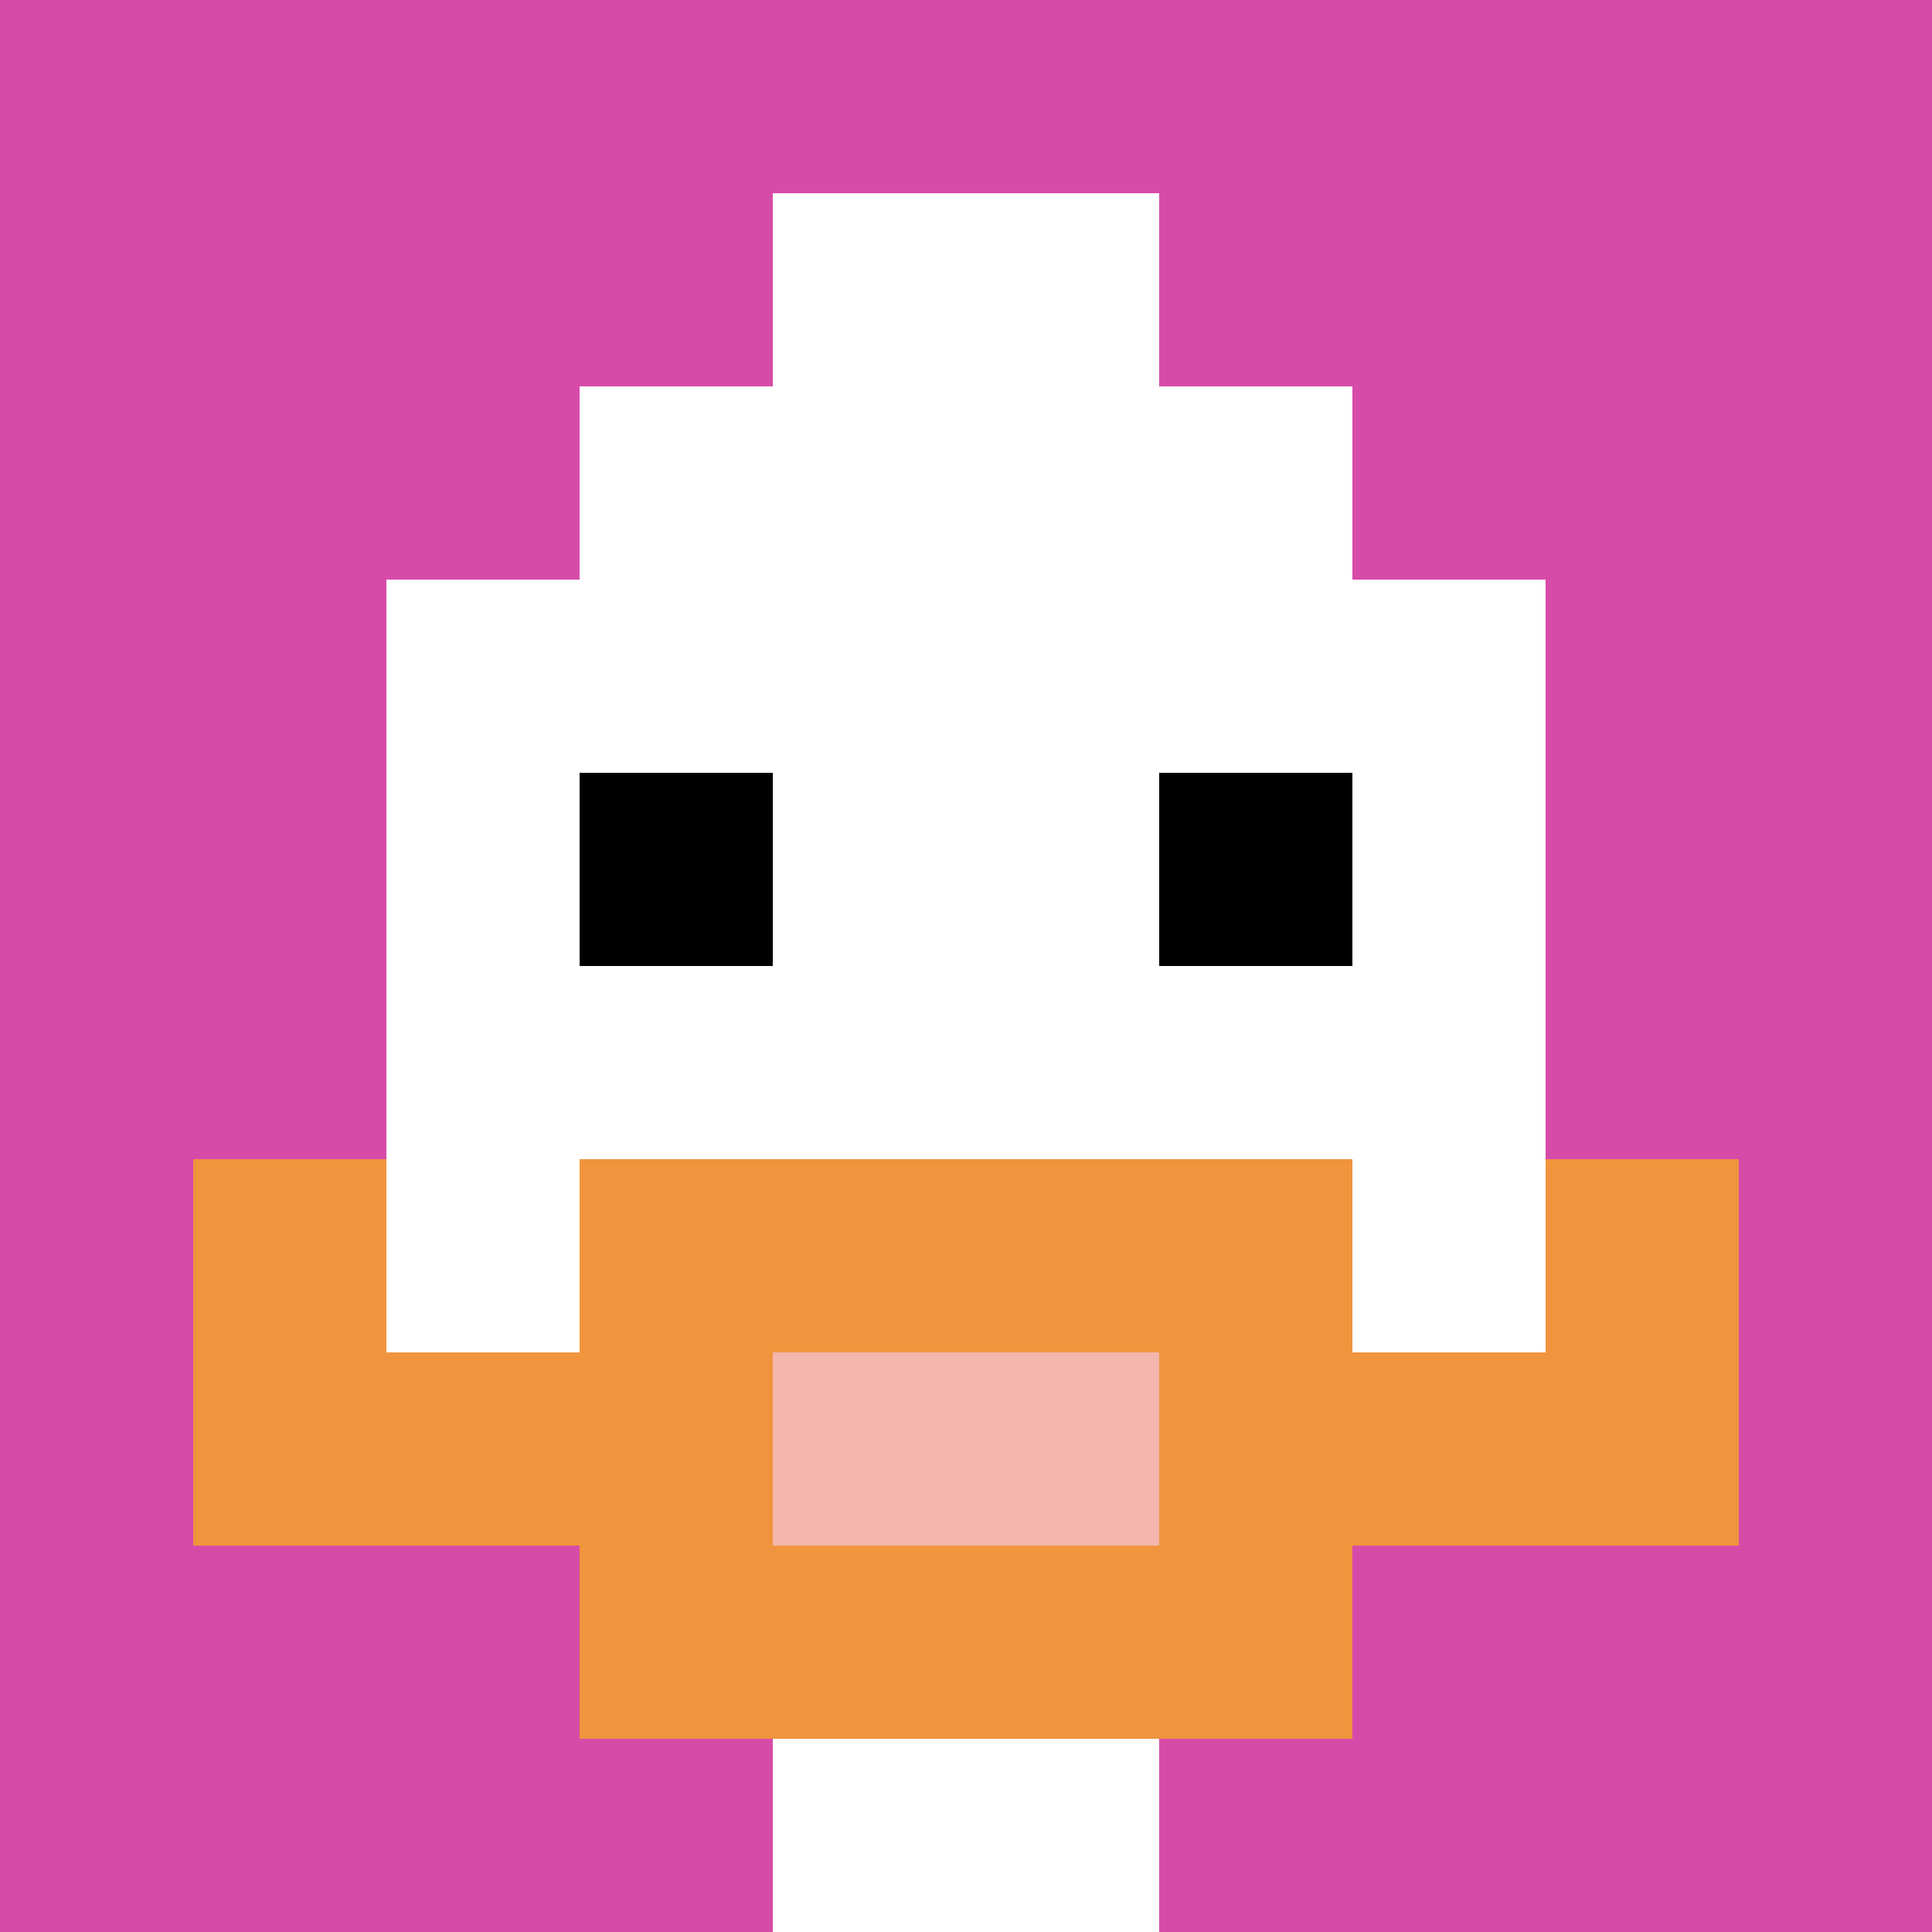
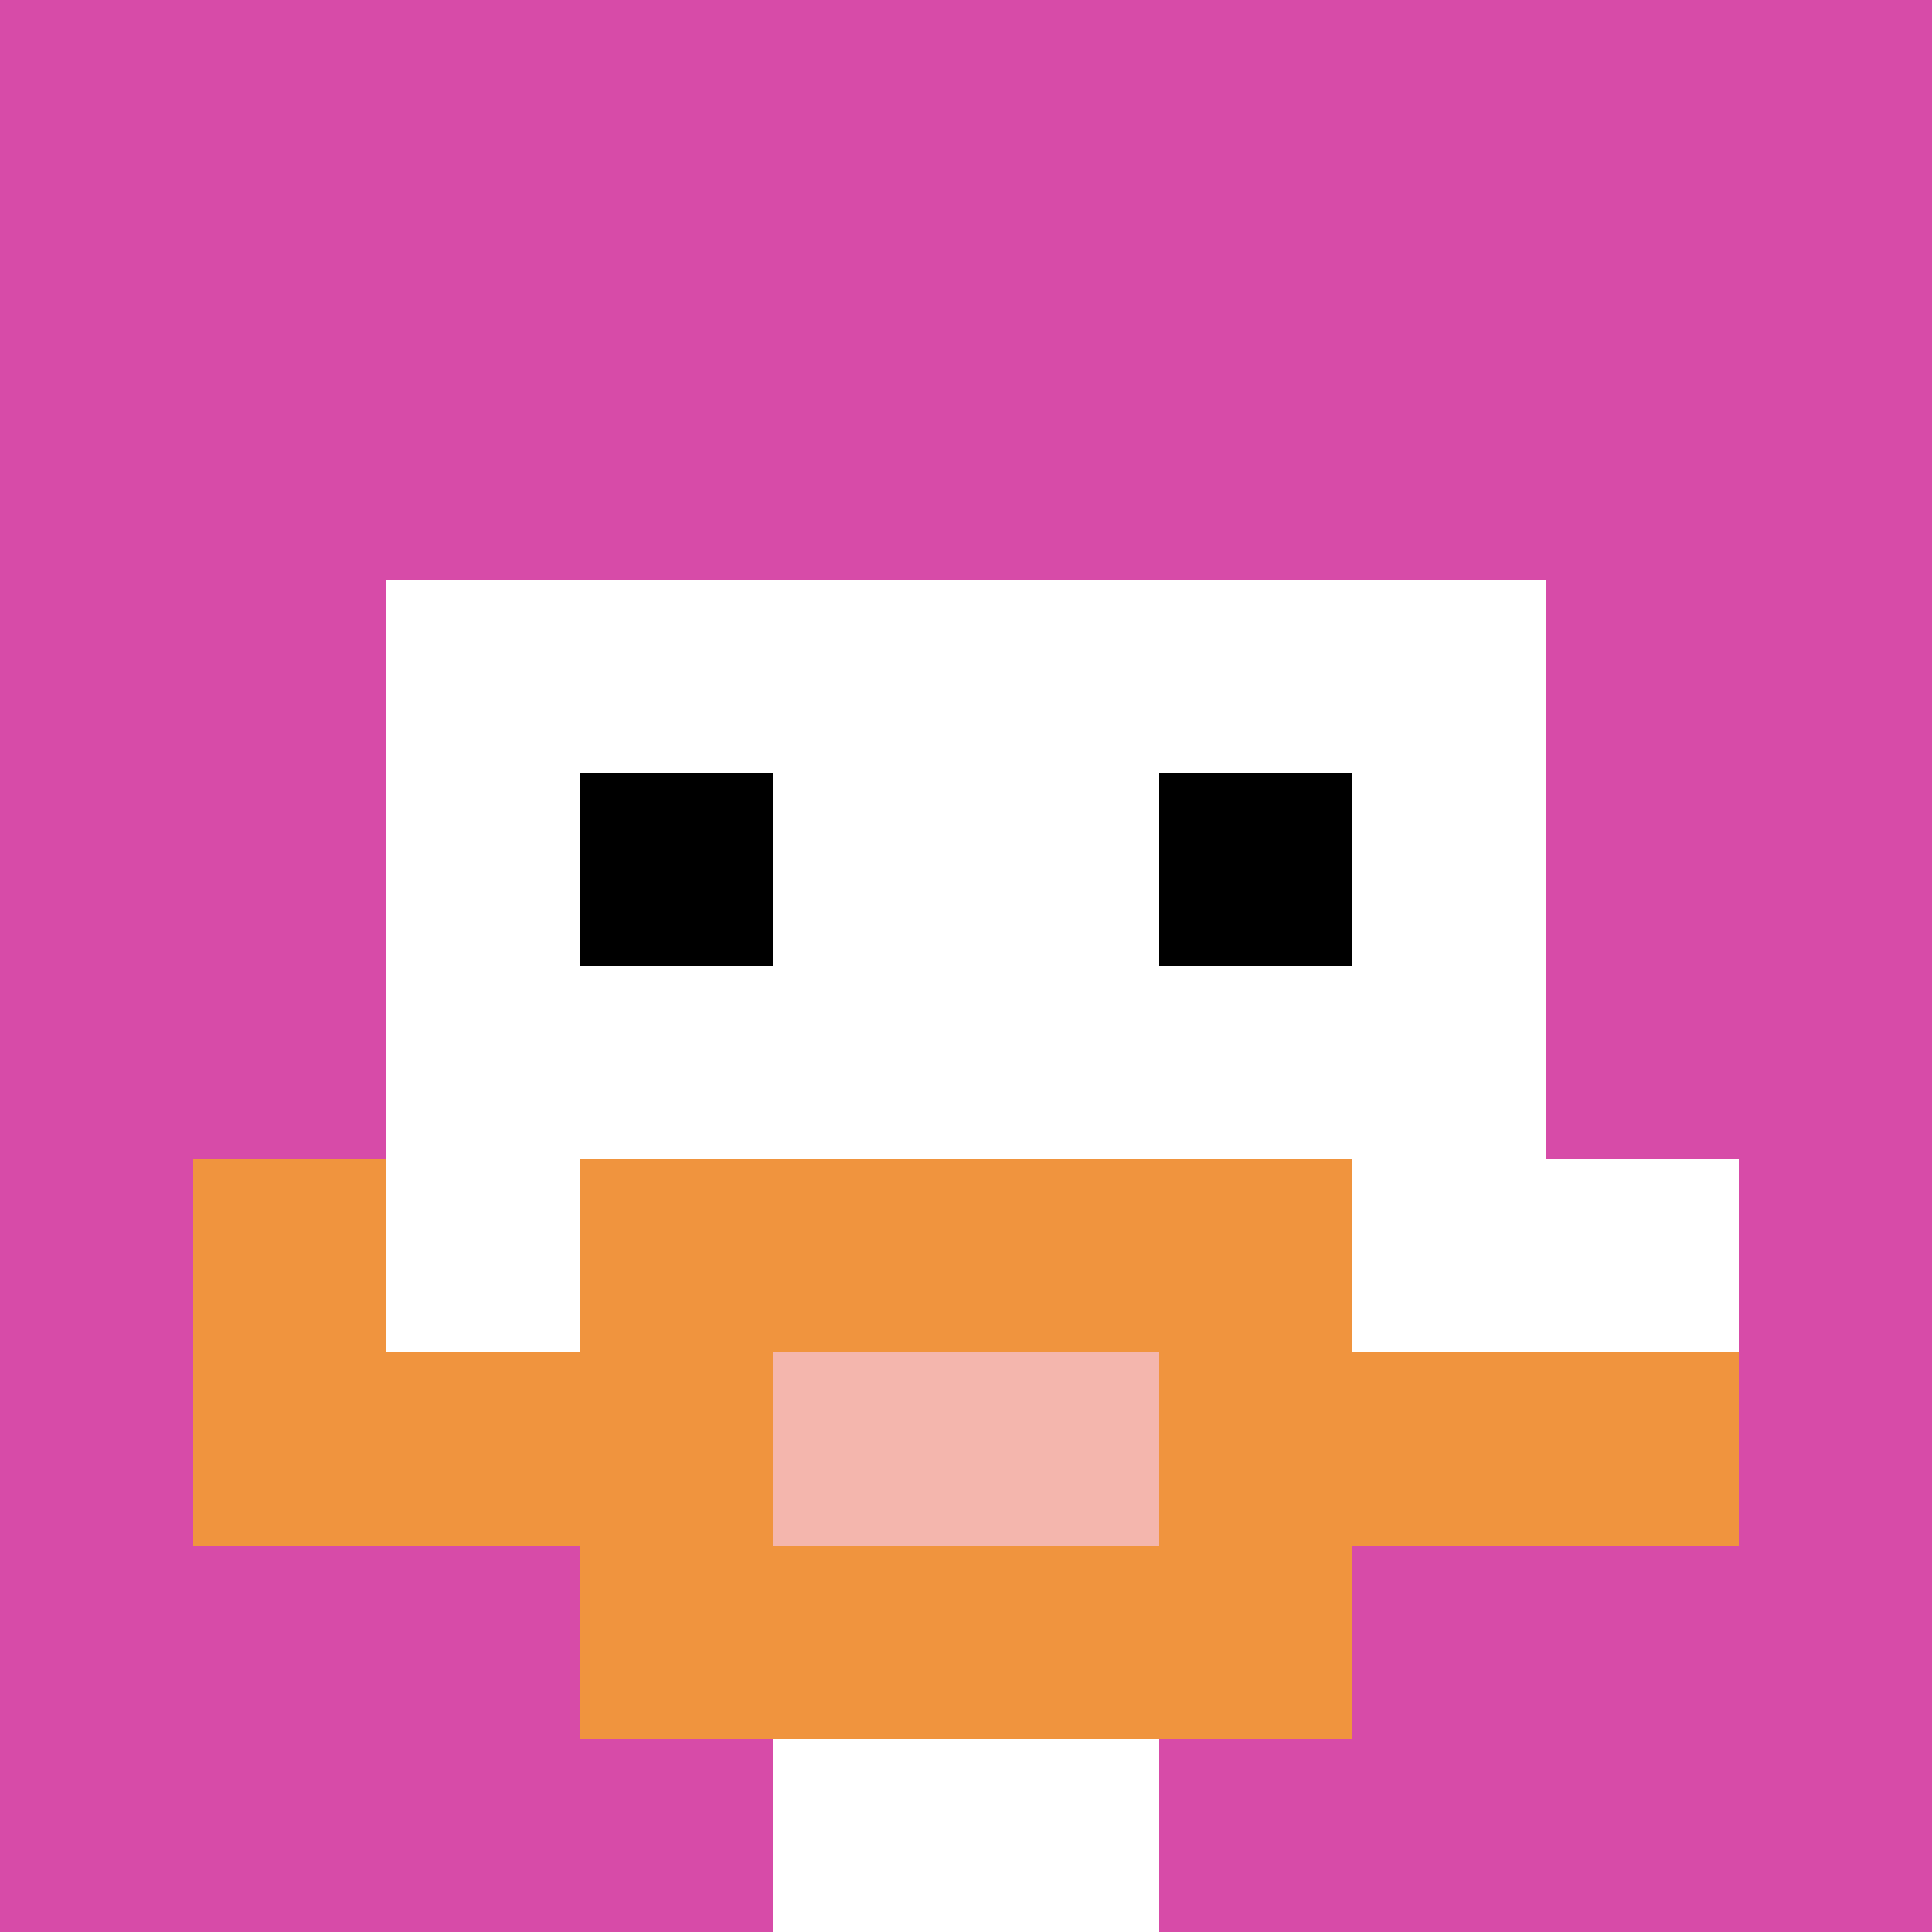
<svg xmlns="http://www.w3.org/2000/svg" version="1.1" width="653" height="653">
  <title>'goose-pfp-861624' by Dmitri Cherniak</title>
  <desc>seed=861624
backgroundColor=#ffffff
padding=20
innerPadding=0
timeout=500
dimension=1
border=false
Save=function(){return n.handleSave()}
frame=3

Rendered at Sun Sep 15 2024 11:58:25 GMT-0400 (Eastern Daylight Time)
Generated in &lt;1ms
</desc>
  <defs />
  <rect width="100%" height="100%" fill="#ffffff" />
  <g>
    <g id="0-0">
      <rect x="0" y="0" height="653" width="653" fill="#D74BA8" />
      <g>
-         <rect id="0-0-3-2-4-7" x="195.9" y="130.6" width="261.2" height="457.1" fill="#ffffff" />
        <rect id="0-0-2-3-6-5" x="130.6" y="195.9" width="391.8" height="326.5" fill="#ffffff" />
        <rect id="0-0-4-8-2-2" x="261.2" y="522.4" width="130.6" height="130.6" fill="#ffffff" />
        <rect id="0-0-1-6-8-1" x="65.3" y="391.8" width="522.4" height="65.3" fill="#ffffff" />
        <rect id="0-0-1-7-8-1" x="65.3" y="457.1" width="522.4" height="65.3" fill="#F0943E" />
        <rect id="0-0-3-6-4-3" x="195.9" y="391.8" width="261.2" height="195.9" fill="#F0943E" />
        <rect id="0-0-4-7-2-1" x="261.2" y="457.1" width="130.6" height="65.3" fill="#F4B6AD" />
        <rect id="0-0-1-6-1-2" x="65.3" y="391.8" width="65.3" height="130.6" fill="#F0943E" />
-         <rect id="0-0-8-6-1-2" x="522.4" y="391.8" width="65.3" height="130.6" fill="#F0943E" />
        <rect id="0-0-3-4-1-1" x="195.9" y="261.2" width="65.3" height="65.3" fill="#000000" />
        <rect id="0-0-6-4-1-1" x="391.8" y="261.2" width="65.3" height="65.3" fill="#000000" />
-         <rect id="0-0-4-1-2-2" x="261.2" y="65.3" width="130.6" height="130.6" fill="#ffffff" />
      </g>
-       <rect x="0" y="0" stroke="white" stroke-width="0" height="653" width="653" fill="none" />
    </g>
  </g>
</svg>